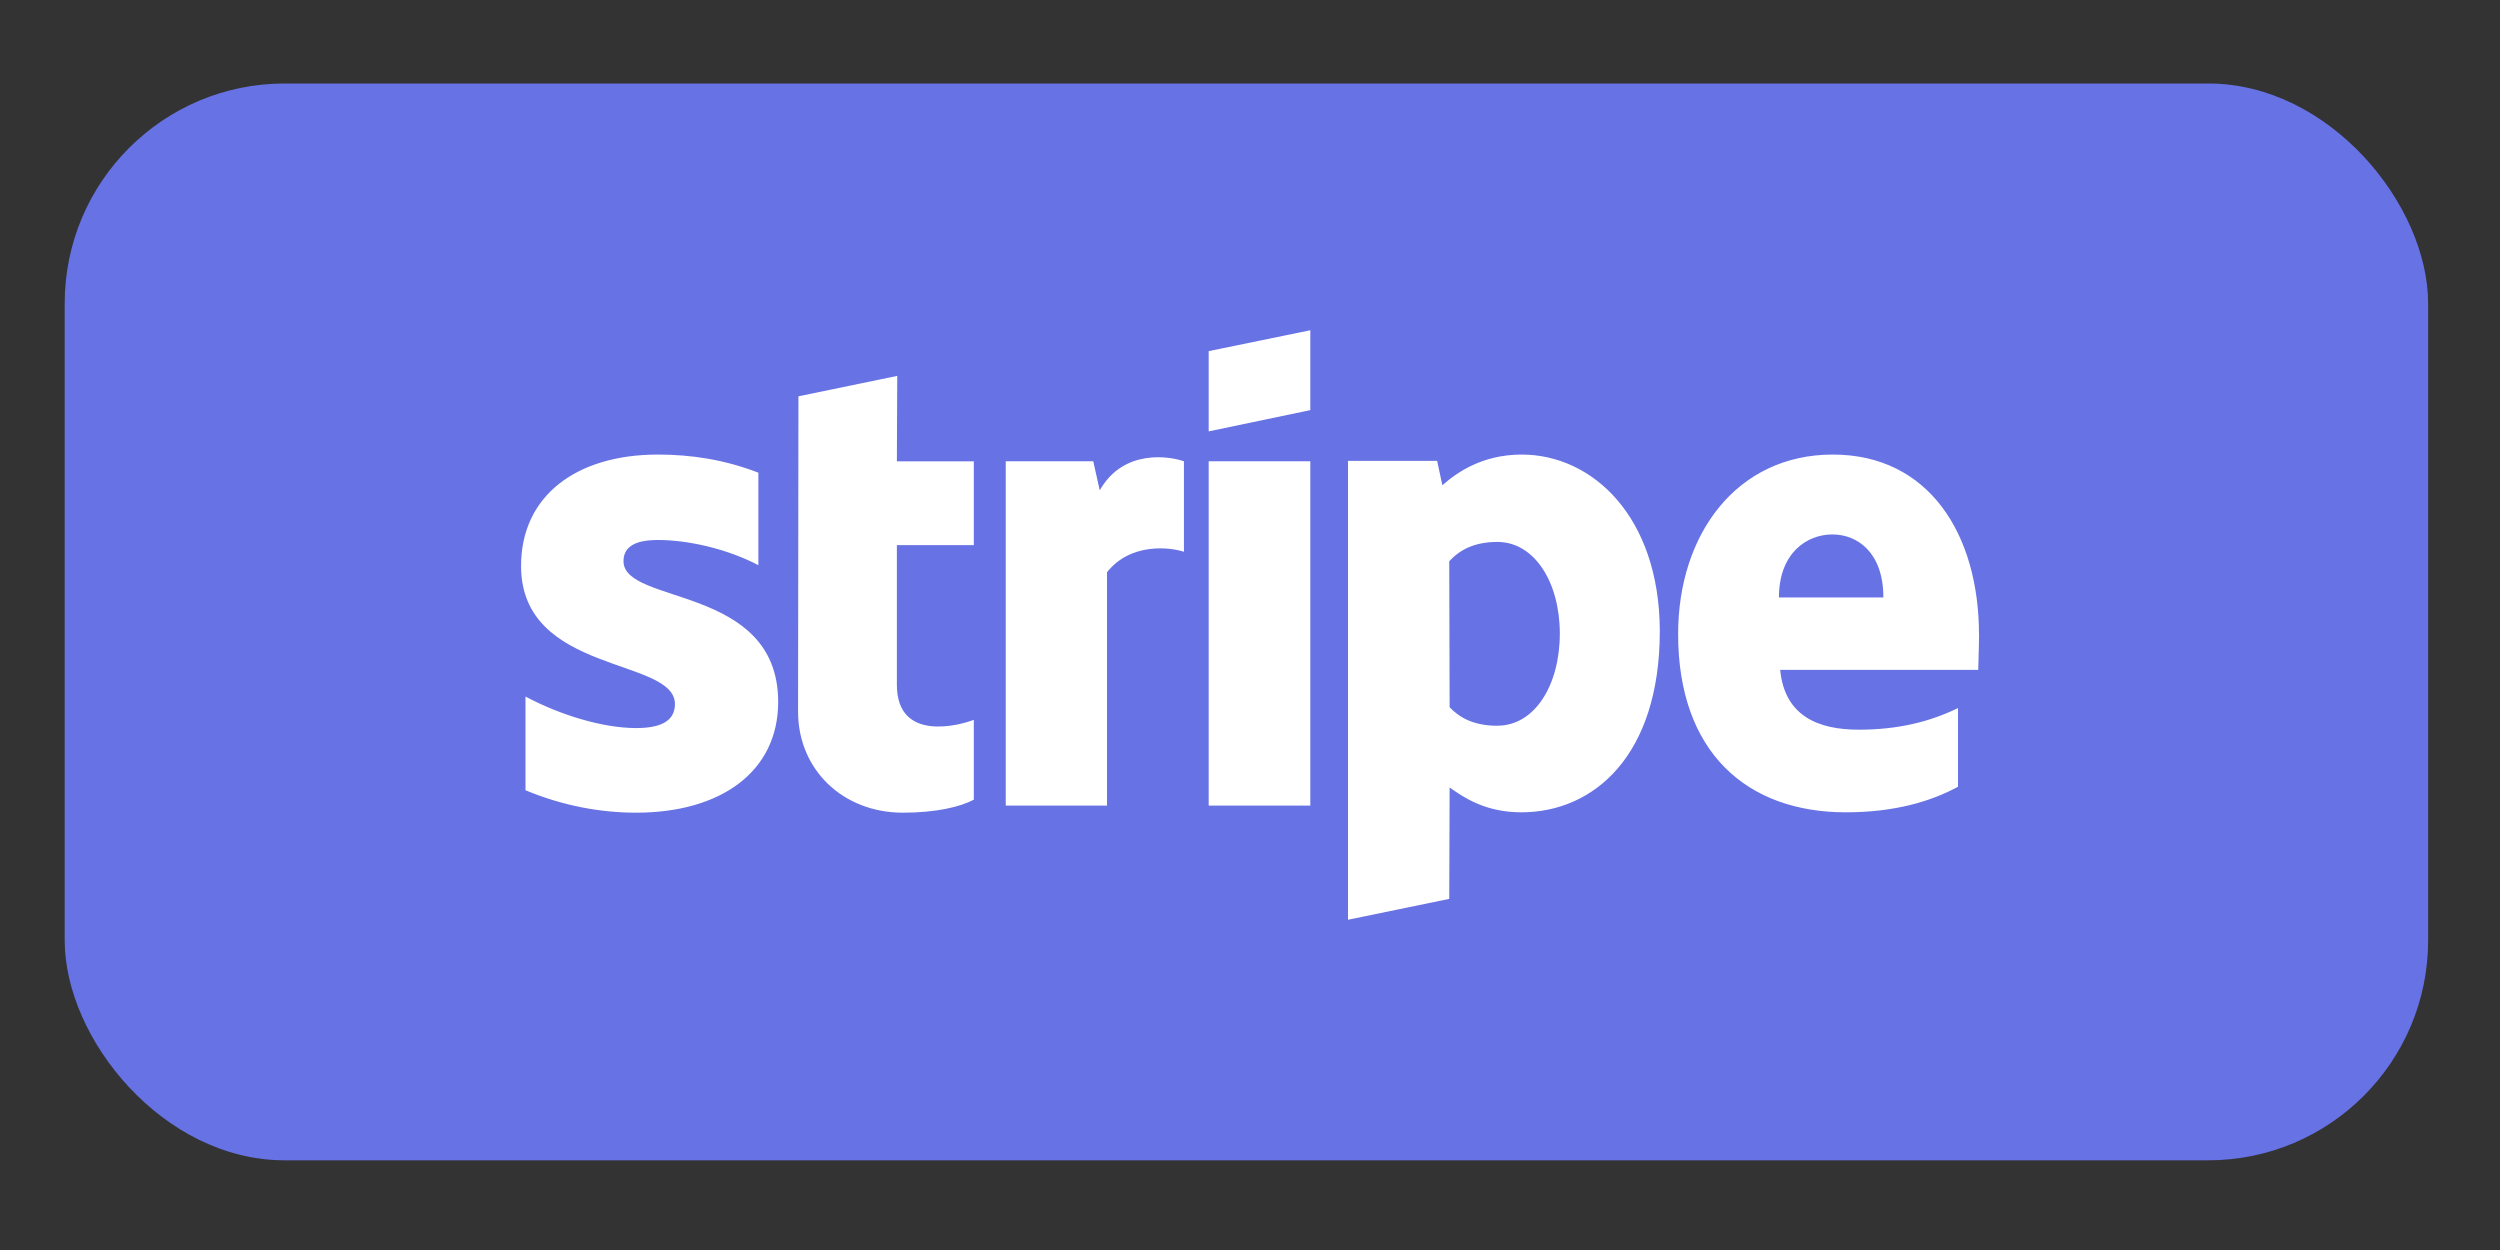
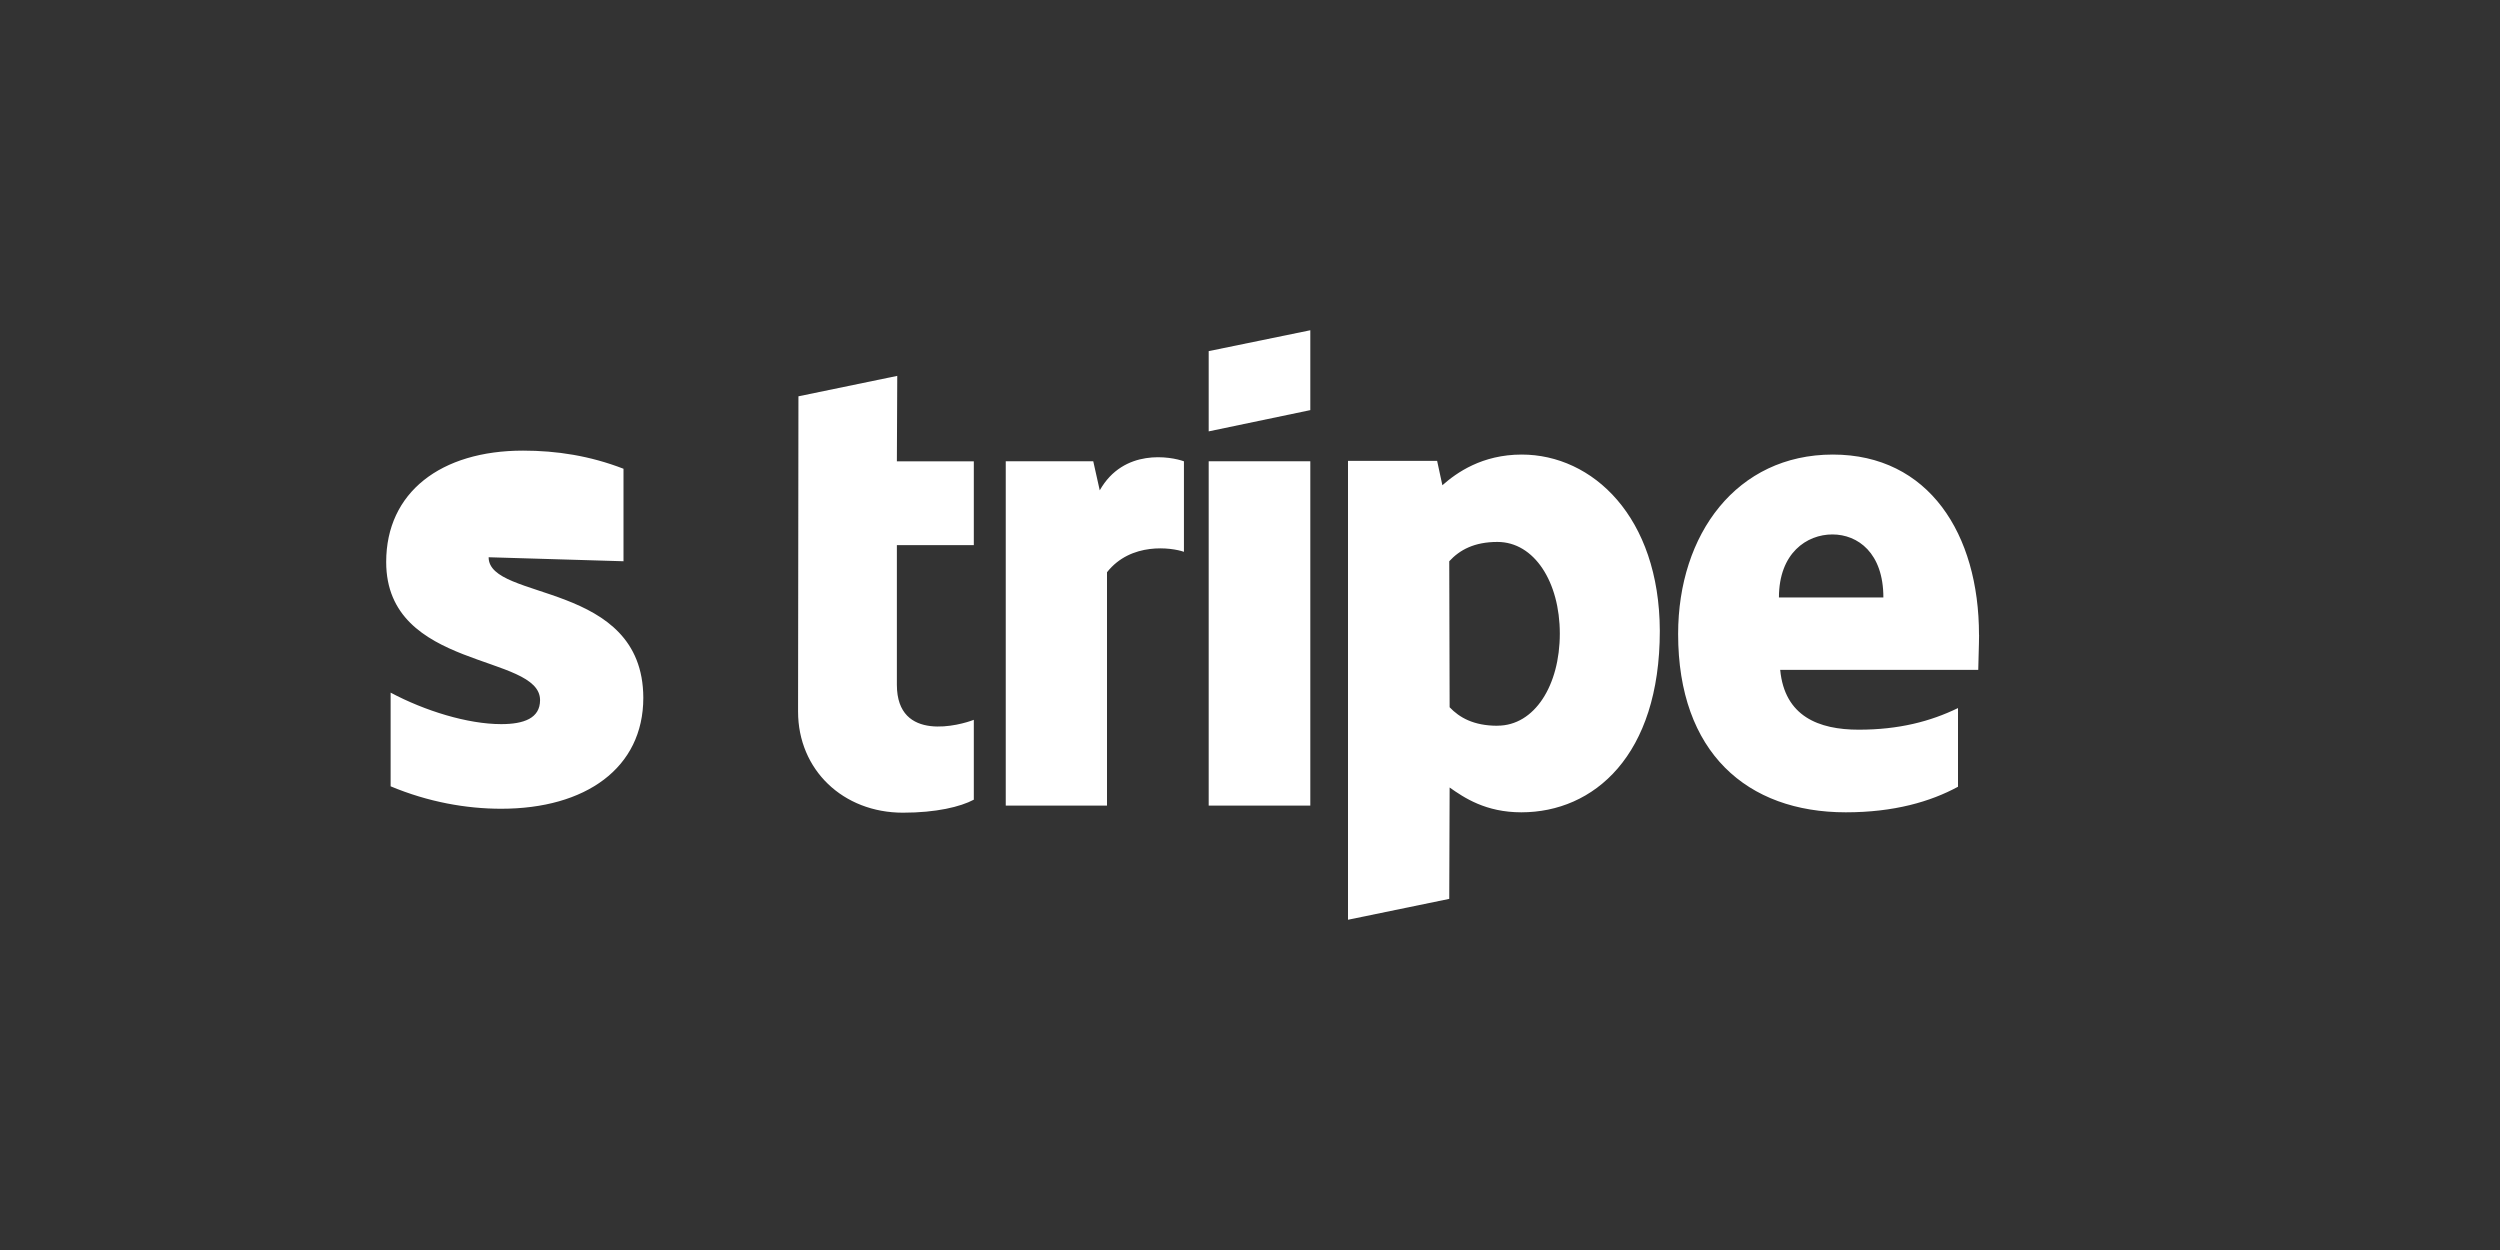
<svg xmlns="http://www.w3.org/2000/svg" id="Layer_1" viewBox="0 0 400 200">
  <rect x="0" y="0" width="400" height="200" fill="#333333" stroke="none" />
  <defs>
    <style>.cls-1{fill:#6772e5;}.cls-2{fill:#fff;}</style>
  </defs>
-   <rect class="cls-1" x="10.35" y="13.36" width="378.15" height="172.29" rx="35.19" ry="35.19" />
-   <path class="cls-2" d="M99.76,89.8c0-2.46,2.07-3.4,5.51-3.4,4.92,0,11.15,1.45,16.07,4.03v-14.8c-5.38-2.08-10.69-2.9-16.07-2.9-13.15,0-21.9,6.67-21.9,17.82,0,17.38,24.62,14.61,24.62,22.1,0,2.9-2.59,3.84-6.22,3.84-5.38,0-12.25-2.14-17.69-5.04v14.99c6.03,2.52,12.12,3.59,17.69,3.59,13.48,0,22.74-6.49,22.74-17.76-.06-18.76-24.75-15.43-24.75-22.48ZM143.56,60.14l-15.81,3.27-.06,50.44c0,9.32,7.19,16.18,16.78,16.18,5.31,0,9.2-.94,11.34-2.08v-12.78c-2.07.82-12.31,3.72-12.31-5.6v-22.35h12.31v-13.41h-12.31l.06-13.66ZM175.96,78.46l-1.04-4.66h-14v55.1h16.2v-37.34c3.82-4.85,10.3-3.97,12.31-3.27v-14.48c-2.07-.76-9.65-2.14-13.48,4.66ZM193.39,73.8h16.26v55.1h-16.26v-55.1ZM193.39,69.02l16.26-3.4v-12.78l-16.26,3.34v12.85ZM243.48,72.73c-6.35,0-10.43,2.9-12.7,4.91l-.84-3.9h-14.26v73.42l16.2-3.34.06-17.82c2.33,1.64,5.77,3.97,11.47,3.97,11.6,0,22.16-9.07,22.16-29.03-.06-18.26-10.76-28.21-22.1-28.21ZM239.59,116.12c-3.82,0-6.09-1.32-7.65-2.96l-.06-23.36c1.68-1.83,4.02-3.09,7.71-3.09,5.9,0,9.98,6.42,9.98,14.67s-4.02,14.73-9.98,14.73ZM316.64,101.57c0-16.12-8.03-28.84-23.39-28.84s-24.75,12.72-24.75,28.71c0,18.95,11.02,28.53,26.83,28.53,7.71,0,13.54-1.7,17.95-4.09v-12.59c-4.41,2.14-9.46,3.46-15.88,3.46s-11.86-2.14-12.57-9.57h31.69c0-.82.13-4.09.13-5.6ZM284.63,95.59c0-7.12,4.47-10.08,8.55-10.08s8.16,2.96,8.16,10.08h-16.72Z" />
+   <path class="cls-2" d="M99.76,89.8v-14.8c-5.38-2.08-10.69-2.9-16.07-2.9-13.15,0-21.9,6.67-21.9,17.82,0,17.38,24.62,14.61,24.62,22.1,0,2.9-2.59,3.84-6.22,3.84-5.38,0-12.25-2.14-17.69-5.04v14.99c6.03,2.52,12.12,3.59,17.69,3.59,13.48,0,22.74-6.49,22.74-17.76-.06-18.76-24.75-15.43-24.75-22.48ZM143.56,60.14l-15.81,3.27-.06,50.44c0,9.32,7.19,16.18,16.78,16.18,5.31,0,9.2-.94,11.34-2.08v-12.78c-2.07.82-12.31,3.72-12.31-5.6v-22.35h12.31v-13.41h-12.31l.06-13.66ZM175.96,78.46l-1.04-4.66h-14v55.1h16.2v-37.34c3.82-4.85,10.3-3.97,12.31-3.27v-14.48c-2.07-.76-9.65-2.14-13.48,4.66ZM193.39,73.8h16.26v55.1h-16.26v-55.1ZM193.39,69.02l16.26-3.4v-12.78l-16.26,3.34v12.85ZM243.48,72.73c-6.35,0-10.43,2.9-12.7,4.91l-.84-3.9h-14.26v73.42l16.2-3.34.06-17.82c2.33,1.64,5.77,3.97,11.47,3.97,11.6,0,22.16-9.07,22.16-29.03-.06-18.26-10.76-28.21-22.1-28.21ZM239.59,116.12c-3.82,0-6.09-1.32-7.65-2.96l-.06-23.36c1.68-1.83,4.02-3.09,7.71-3.09,5.9,0,9.98,6.42,9.98,14.67s-4.02,14.73-9.98,14.73ZM316.64,101.57c0-16.12-8.03-28.84-23.39-28.84s-24.75,12.72-24.75,28.71c0,18.95,11.02,28.53,26.83,28.53,7.71,0,13.54-1.7,17.95-4.09v-12.59c-4.41,2.14-9.46,3.46-15.88,3.46s-11.86-2.14-12.57-9.57h31.69c0-.82.13-4.09.13-5.6ZM284.63,95.59c0-7.12,4.47-10.08,8.55-10.08s8.16,2.96,8.16,10.08h-16.72Z" />
</svg>